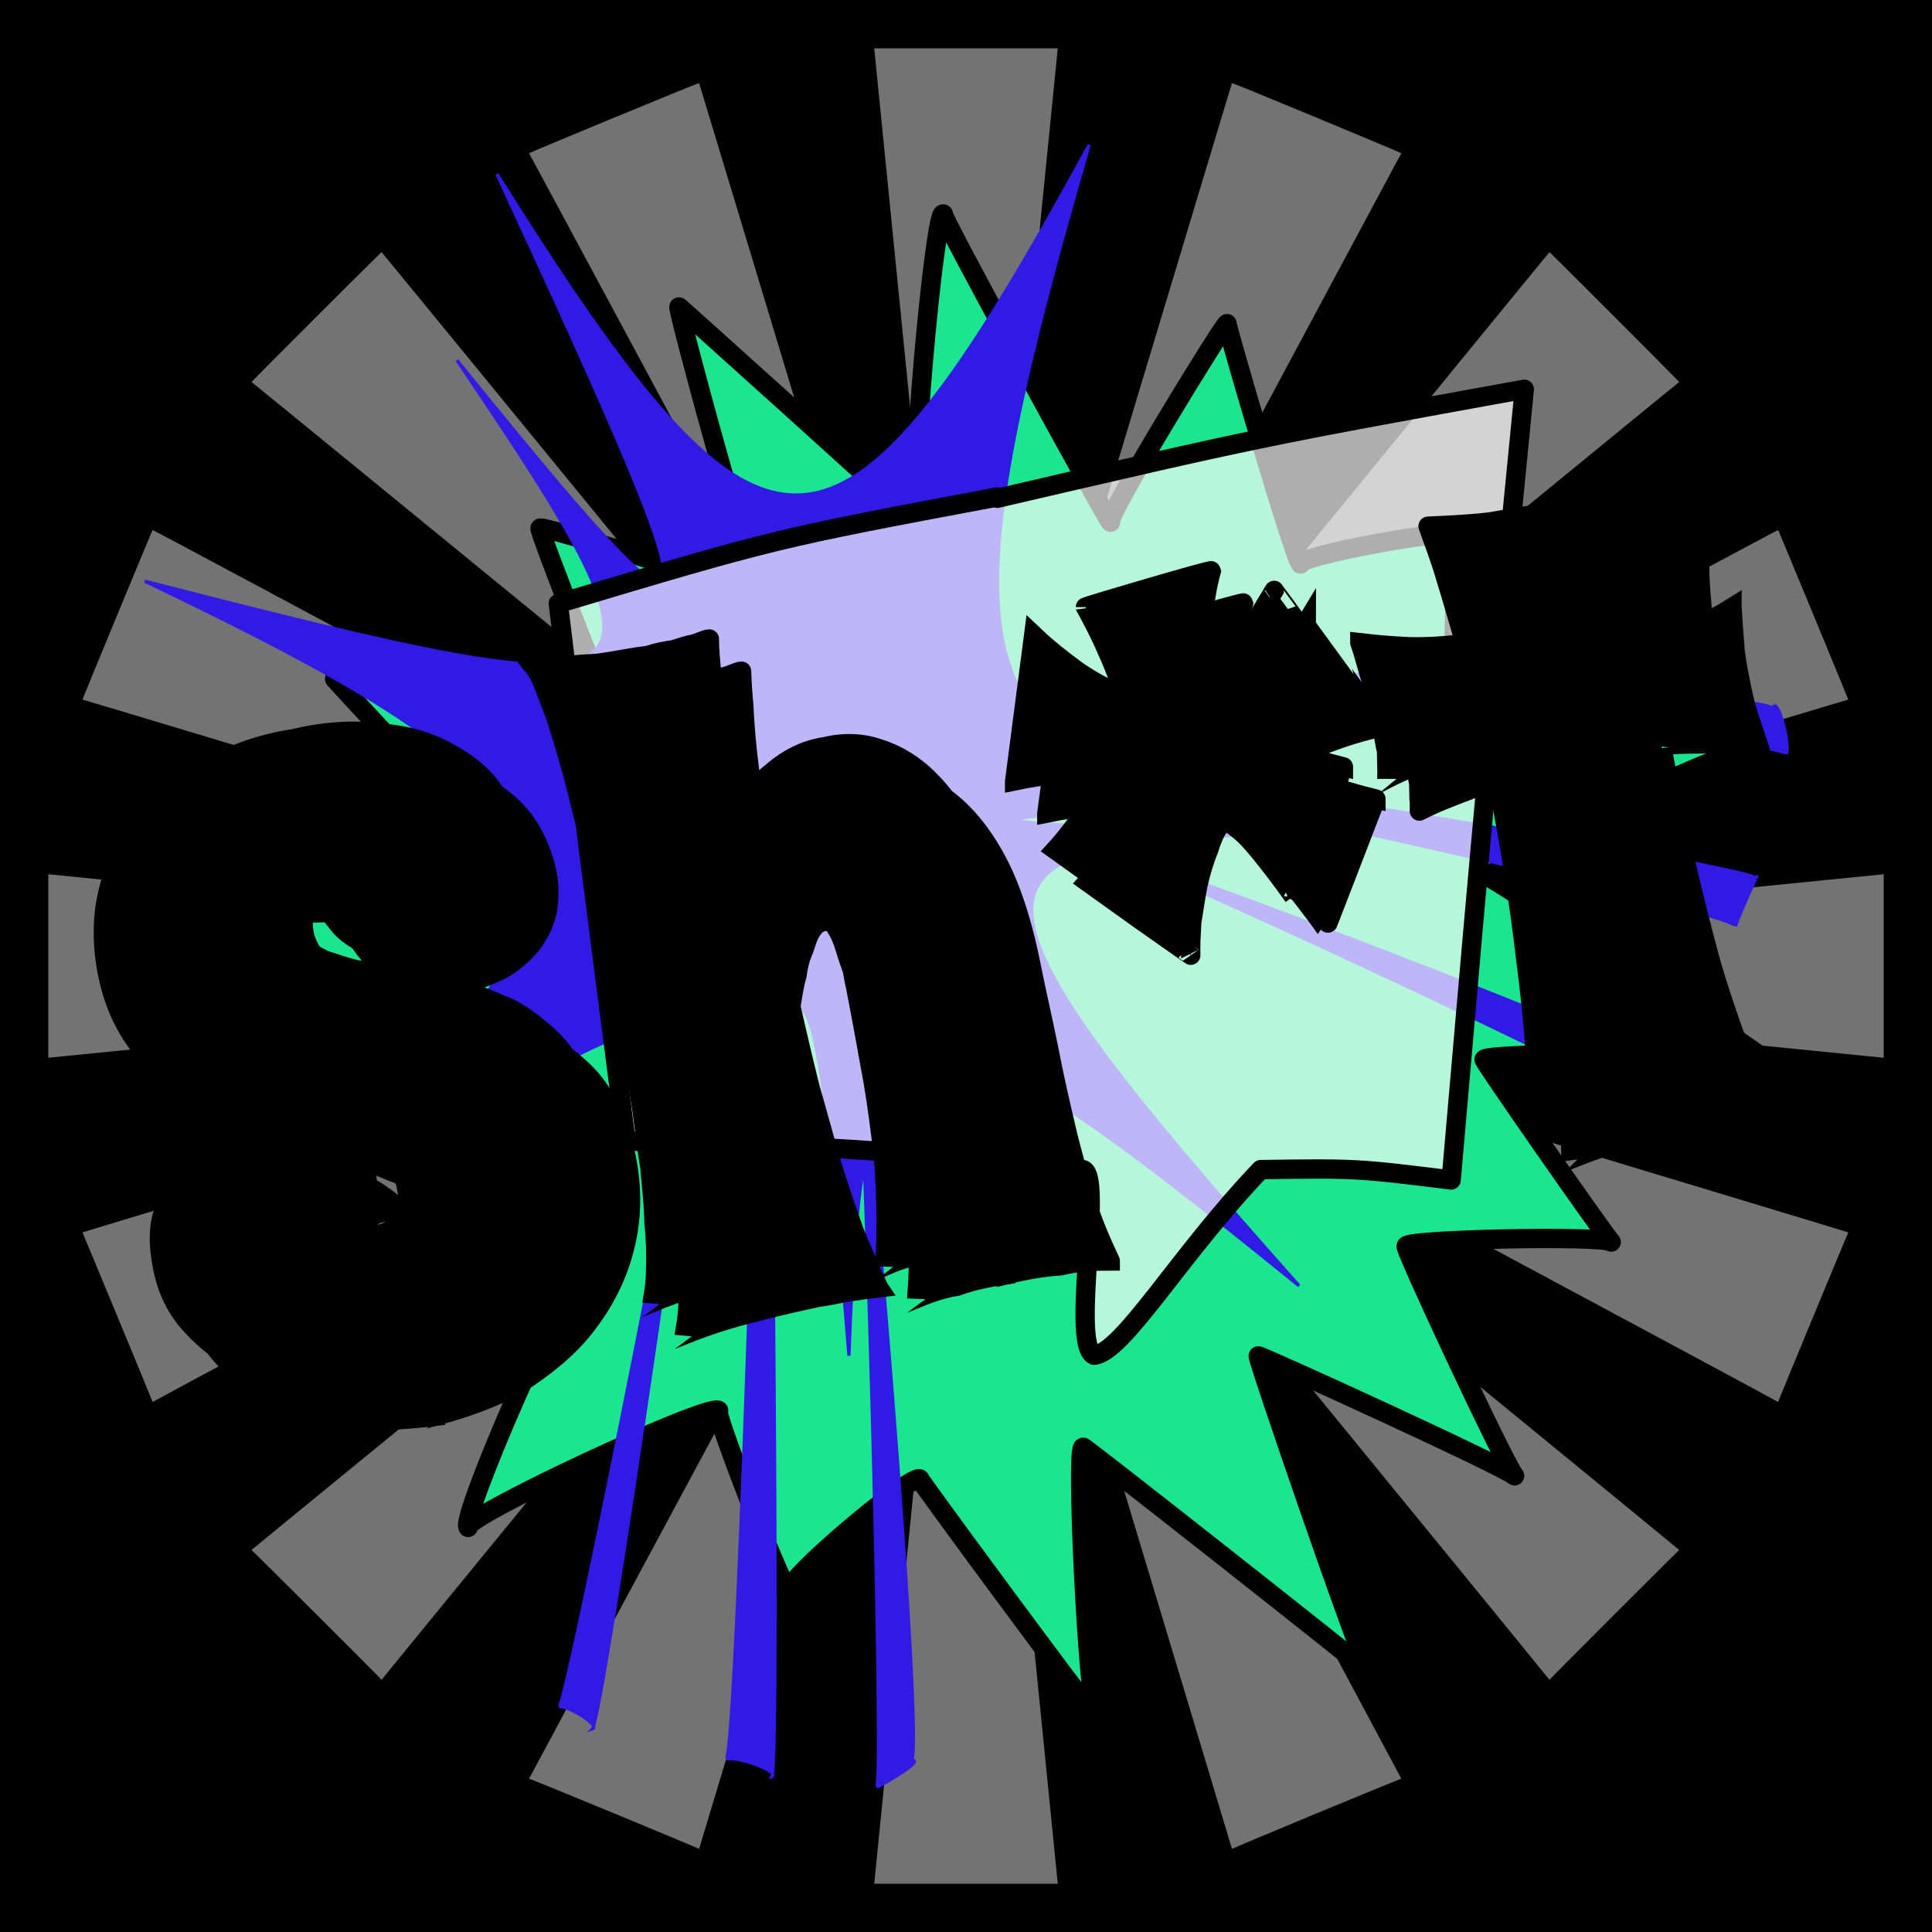
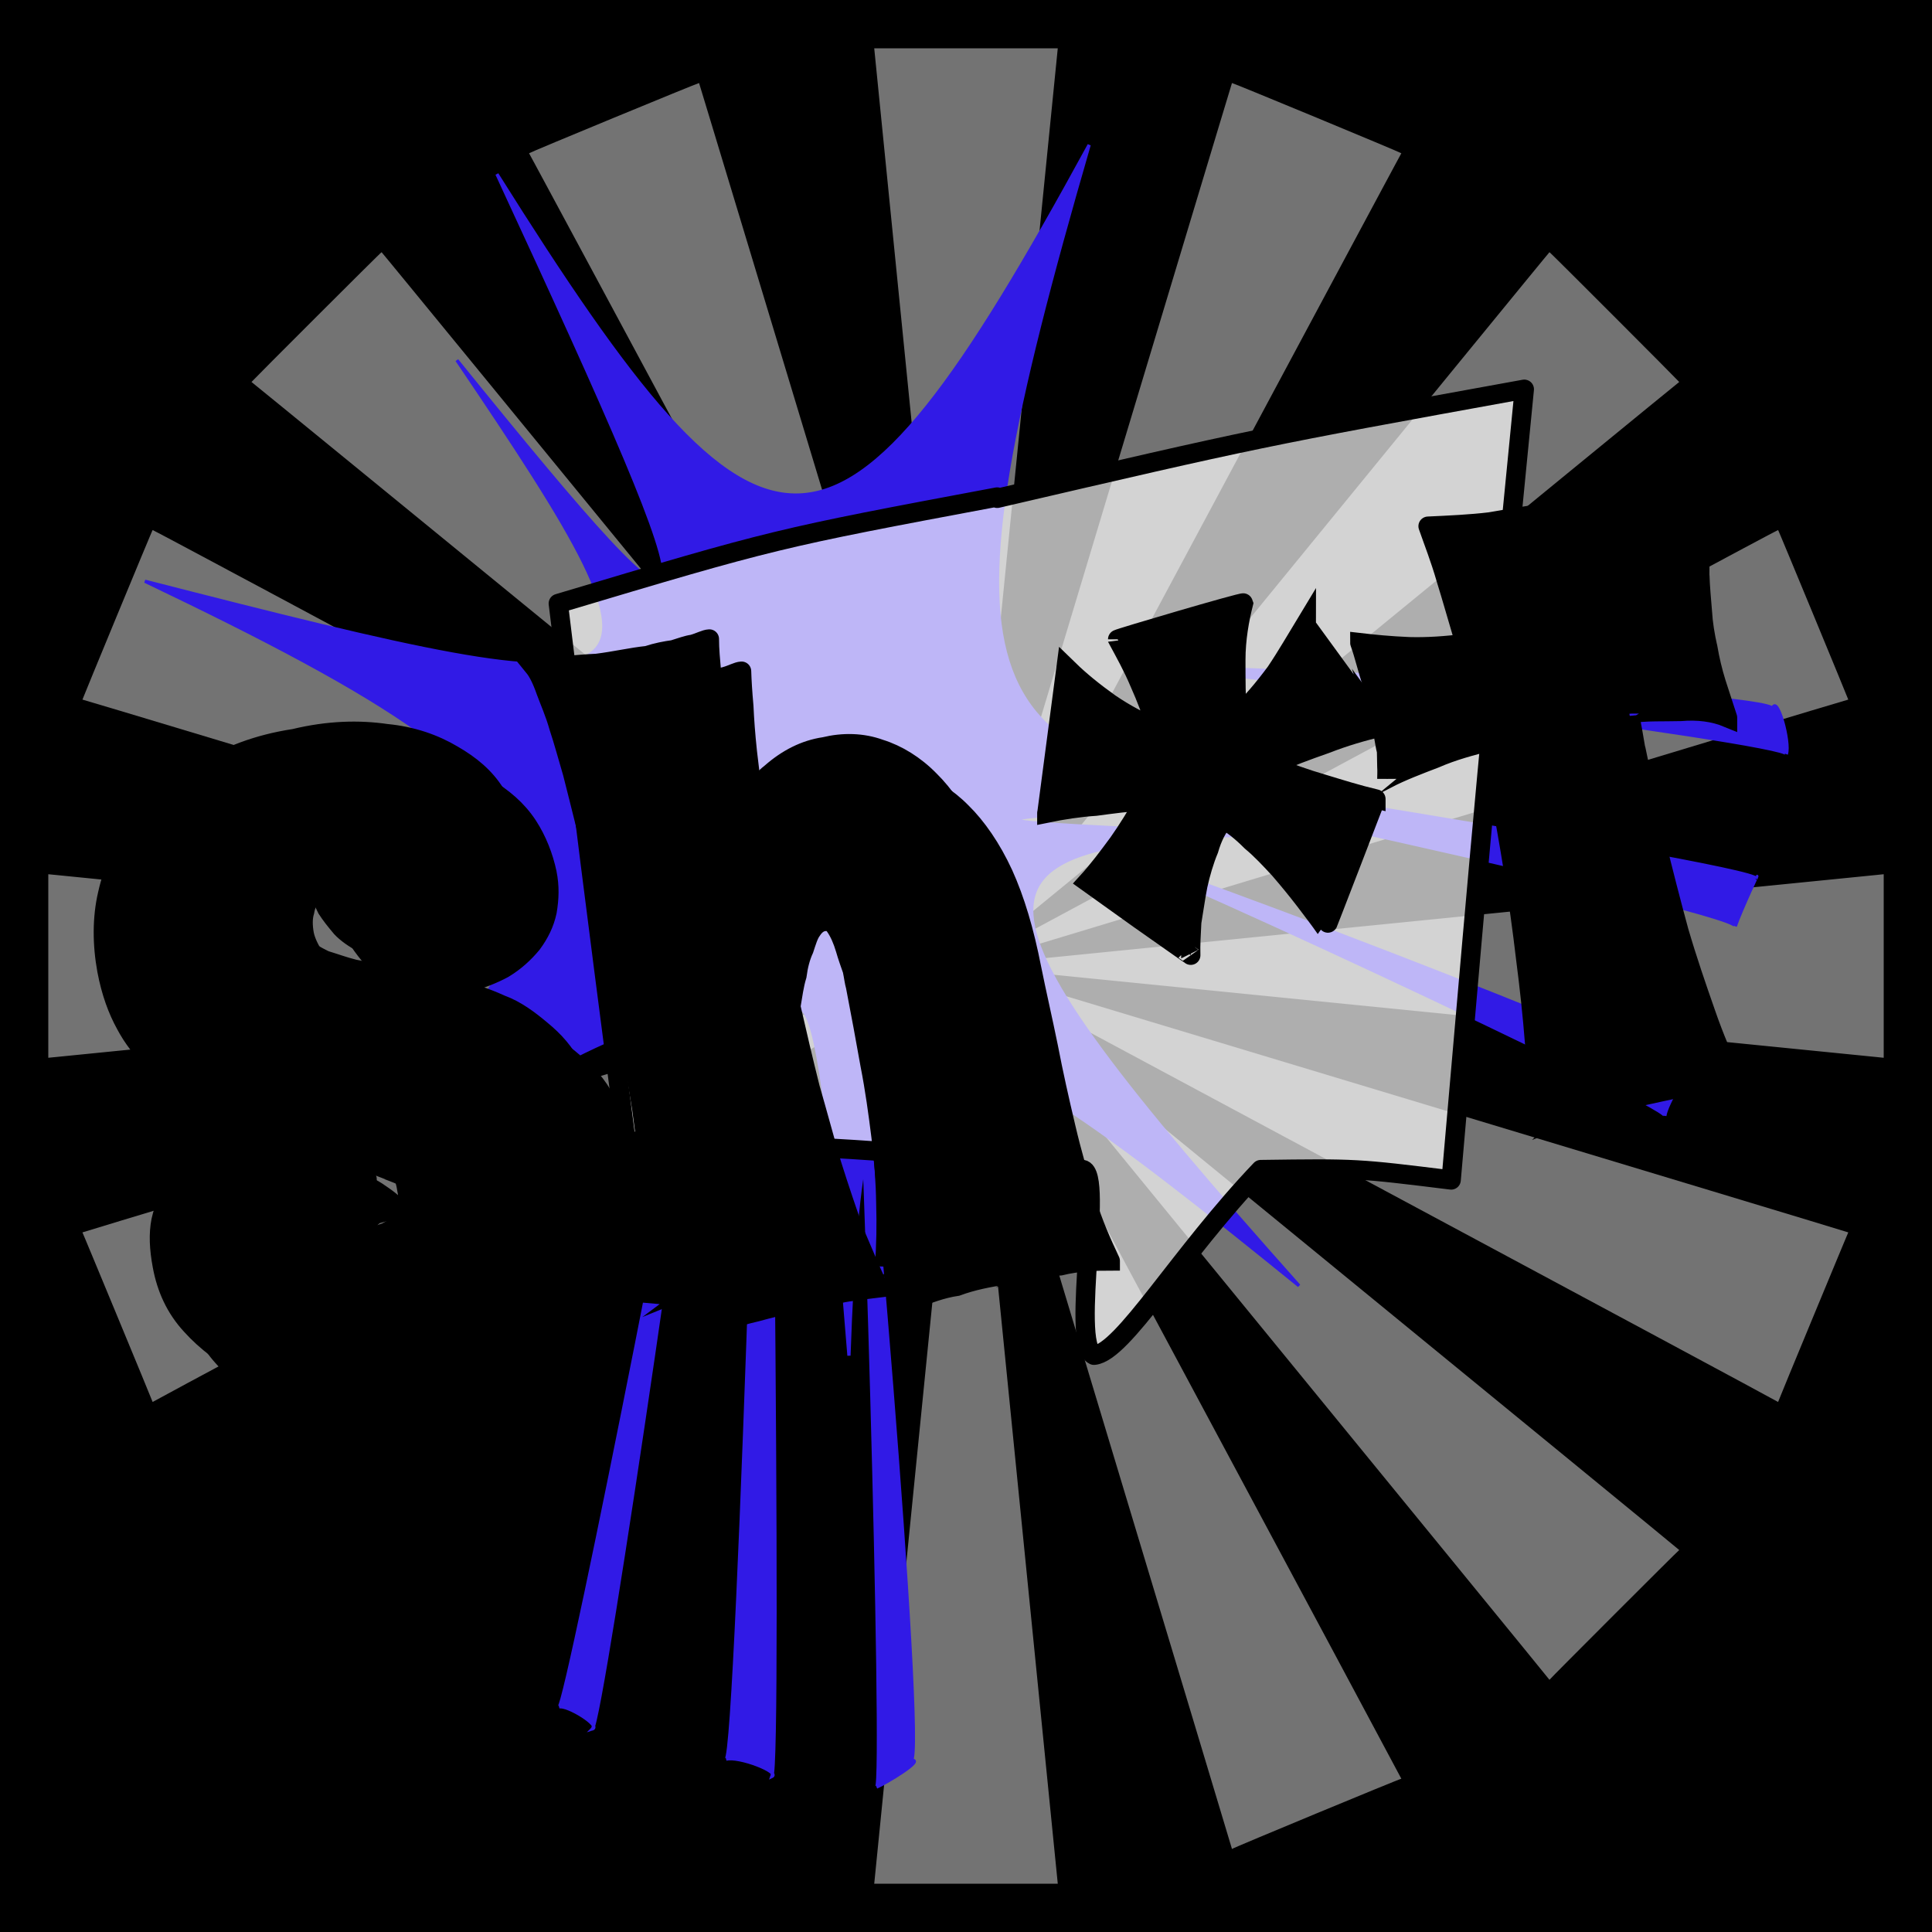
<svg xmlns="http://www.w3.org/2000/svg" id="svgWorkerArea" version="1.1" viewBox="0 0 600 600" width="100%" height="100%" style="background: white;" css="background:#9b9b9b;">
  <rect x="0" y="0" width="600" height="600" fill="#808080" stroke="none" />
  <path id="back01" fill="url(#fill-Linear-back01)" stroke="#000" stroke-width="1" class="cosito" d="M0 0C0 0 600 0 600 0 600 0 600 600 600 600 600 600 0 600 0 600 0 600 0 0 0 0 0 0 0 0 0 0" fill-opacity="1" />
  <defs id="defsdoc">
    <pattern id="patternBool" x="0" y="0" width="10" height="10" patternUnits="userSpaceOnUse" patternTransform="rotate(35)">
      <circle cx="5" cy="5" r="4" style="stroke: none;fill: #ff000070;" />
    </pattern>
    <linearGradient id="fill-Linear-back01" x1="15%" y1="85%" x2="85%" y2="15%">
      <stop offset="0%" style="stop-color:hsl(168.4,80%,50%);stop-opacity:1;" />
      <stop offset="100%" style="stop-color:hsl(168.4,80%,70%);stop-opacity:1;" />
    </linearGradient>
    <linearGradient id="fill-Linear-text-01" x1="15%" y1="85%" x2="85%" y2="15%">
      <stop offset="0%" style="stop-color:hsl(0, 100%, 50%);stop-opacity:1;" />
      <stop offset="100%" style="stop-color:hsl(60, 100%, 50%);stop-opacity:1;" />
    </linearGradient>
  </defs>
  <g id="rays-01" class="cosito">
    <path id="path-14673289" fill="white" fill-opacity="0.45" stroke="#000" stroke-width="0" class="cloneT grouped" d="M300 300C300 300 271.5 585 271.5 585 271.5 585 328.5 585 328.5 585 328.5 585 300 300 300 300" />
-     <path id="path-150214731" fill="white" fill-opacity="0.45" stroke="#000" stroke-width="0" class="cloneT grouped" d="M300 300C300 300 164.3 552.2 164.3 552.399 164.3 552.2 217.1 574 217.1 574.212 217.1 574 300 300 300 300" />
-     <path id="path-398757370" fill="white" fill-opacity="0.45" stroke="#000" stroke-width="0" class="cloneT grouped" d="M300 300C300 300 78.1 481.2 78.1 481.373 78.1 481.2 118.5 521.5 118.5 521.678 118.5 521.5 300 300 300 300" />
    <path id="path-511830540" fill="white" fill-opacity="0.45" stroke="#000" stroke-width="0" class="cloneT grouped" d="M300 300C300 300 25.6 382.6 25.6 382.734 25.6 382.6 47.4 435.2 47.4 435.395 47.4 435.2 300 300 300 300" />
    <path id="path-855851559" fill="white" fill-opacity="0.45" stroke="#000" stroke-width="0" class="cloneT grouped" d="M300 300C300 300 15 271.5 15 271.5 15 271.5 15 328.5 15 328.5 15 328.5 300 300 300 300" />
    <path id="path-727802739" fill="white" fill-opacity="0.45" stroke="#000" stroke-width="0" class="cloneT grouped" d="M300 300C300 300 47.4 164.3 47.4 164.605 47.4 164.3 25.6 217.1 25.6 217.266 25.6 217.1 300 300 300 300" />
    <path id="path-158060704" fill="white" fill-opacity="0.45" stroke="#000" stroke-width="0" class="cloneT grouped" d="M300 300C300 300 118.5 78.1 118.5 78.322 118.5 78.1 78.1 118.5 78.1 118.627 78.1 118.5 300 300 300 300" />
    <path id="path-167671647" fill="white" fill-opacity="0.45" stroke="#000" stroke-width="0" class="cloneT grouped" d="M300 300C300 300 217.1 25.6 217.1 25.788 217.1 25.6 164.3 47.4 164.3 47.601 164.3 47.4 300 300 300 300" />
    <path id="path-875003681" fill="white" fill-opacity="0.45" stroke="#000" stroke-width="0" class="cloneT grouped" d="M300 300C300 300 328.5 15 328.5 15 328.5 15 271.5 15 271.5 15 271.5 15 300 300 300 300" />
    <path id="path-615475933" fill="white" fill-opacity="0.45" stroke="#000" stroke-width="0" class="cloneT grouped" d="M300 300C300 300 435.2 47.4 435.2 47.601 435.2 47.4 382.6 25.6 382.6 25.788 382.6 25.6 300 300 300 300" />
    <path id="path-527871487" fill="white" fill-opacity="0.45" stroke="#000" stroke-width="0" class="cloneT grouped" d="M300 300C300 300 521.5 118.5 521.5 118.627 521.5 118.5 481.2 78.1 481.2 78.322 481.2 78.1 300 300 300 300" />
    <path id="path-346929342" fill="white" fill-opacity="0.45" stroke="#000" stroke-width="0" class="cloneT grouped" d="M300 300C300 300 574 217.1 574 217.266 574 217.1 552.2 164.3 552.2 164.605 552.2 164.3 300 300 300 300" />
    <path id="path-918778920" fill="white" fill-opacity="0.45" stroke="#000" stroke-width="0" class="cloneT grouped" d="M300 300C300 300 585 328.5 585 328.5 585 328.5 585 271.5 585 271.5 585 271.5 300 300 300 300" />
    <path id="path-182004525" fill="white" fill-opacity="0.45" stroke="#000" stroke-width="0" class="cloneT grouped" d="M300 300C300 300 552.2 435.2 552.2 435.395 552.2 435.2 574 382.6 574 382.734 574 382.6 300 300 300 300" />
    <path id="path-833351143" fill="white" fill-opacity="0.45" stroke="#000" stroke-width="0" class="cloneT grouped" d="M300 300C300 300 481.2 521.5 481.2 521.678 481.2 521.5 521.5 481.2 521.5 481.373 521.5 481.2 300 300 300 300" />
    <path id="path-610006380" fill="white" fill-opacity="0.45" stroke="#000" stroke-width="0" class="cloneT grouped" d="M300 300C300 300 382.6 574 382.6 574.212 382.6 574 435.2 552.2 435.2 552.399 435.2 552.2 300 300 300 300" />
  </g>
-   <path id="fig-02" fill="rgb(26,230,143)" stroke="black" stroke-linecap="round" stroke-linejoin="round" stroke-width="6" class="cosito" d="M170.575 282.8C168.975 281.127 101.275 208.227 103.975 210.869 101.275 208.227 193.375 231.527 194.975 233.205 193.375 231.527 166.175 162.427 167.775 164.068 166.175 162.427 233.675 182.927 237.475 186.671 233.675 182.927 209.775 94.227 210.875 95.327 209.775 94.227 281.575 158.827 285.275 162.599 281.575 158.827 290.375 63.827 292.975 66.469 290.375 63.827 343.275 160.527 344.875 162.183 343.275 160.527 380.475 99.927 381.075 100.518 380.475 99.927 401.775 173.027 403.875 175.176 401.775 173.027 451.175 163.527 453.875 166.206 451.175 163.527 451.275 221.527 452.275 222.669 451.275 221.527 538.975 230.027 542.775 233.79 538.975 230.027 459.775 269.927 462.475 272.615 459.775 269.927 545.175 325.927 548.975 329.704 545.175 325.927 458.775 326.927 460.975 329.079 458.775 326.927 498.275 383.527 500.375 385.729 498.275 383.527 434.675 384.927 436.775 387.058 434.675 384.927 467.675 455.627 470.375 458.335 467.675 455.627 389.675 420.027 390.775 421.098 389.675 420.027 423.075 517.227 425.275 519.413 423.075 517.227 333.775 446.827 336.475 449.525 333.775 446.827 337.975 530.927 340.675 533.585 337.975 530.927 283.575 457.127 285.675 459.328 283.575 457.127 242.275 491.727 244.975 494.452 242.275 491.727 220.475 435.327 223.175 438.033 220.475 435.327 142.675 471.627 145.375 474.361 142.675 471.627 175.975 395.727 178.675 398.425 175.975 395.727 123.675 377.927 125.275 379.606 123.675 377.927 158.075 333.227 161.775 337.012 158.075 333.227 48.375 283.627 51.075 286.351 48.375 283.627 170.875 281.427 174.175 284.606 170.875 281.427 168.975 281.127 170.575 282.8" fill-opacity="1" vector-effect="none" />
  <path id="fig-01" fill="rgb(49,26,230)" fill-opacity="1" stroke="rgb(49,26,230)" stroke-opacity="1" stroke-width="1" class="cosito" d="M229.783 375.141C248.648 285.262 252.935 287.305 263.653 421.004 267.94 300.075 281.231 300.075 403.42 399.305 294.093 276.579 295.379 261.766 391.844 259.169 289.377 254.615 289.377 254.615 398.704 249.055 299.667 236.227 289.377 213.242 338.252 45 259.366 189.745 237.929 187.191 154.327 54.067 225.496 207.623 225.496 215.285 141.893 111.858 216.064 221.414 210.49 222.946 45 180.502 194.627 252.061 199.343 274.536 75.44 391.064 223.352 294.457 235.786 294.457 229.783 375.141 231.07 374.65 231.07 374.65 229.783 375.141M282.946 546.691C287.662 546.274 267.94 314.888 265.797 315.539 267.94 314.888 274.8 553.936 272.228 555 274.8 553.936 287.662 546.274 282.946 546.691 284.661 545.253 284.661 545.253 282.946 546.691M239.644 551.756C242.645 550.36 238.358 228.054 237.929 228.861 238.358 228.054 229.355 545.253 225.496 546.341 229.355 545.253 242.645 550.36 239.644 551.756 240.073 550.36 240.073 550.36 239.644 551.756M183.909 536.959C186.91 536.058 220.351 304.672 218.208 305.796 220.351 304.672 176.192 529.418 173.619 530.099 176.192 529.418 186.91 536.058 183.909 536.959 184.767 536.058 184.767 536.058 183.909 536.959 183.909 537.08 183.909 537.08 183.909 536.959M550.475 220.129C551.761 215.285 356.259 205.069 355.83 207.889 356.259 205.069 556.048 230.608 554.762 234.215 556.048 230.608 551.761 215.285 550.475 220.129 551.332 218.349 551.332 218.349 550.475 220.129M545.33 272.863C547.045 268.917 279.087 226.522 278.659 229.214 279.087 226.522 540.614 282.709 538.899 287.673 540.614 282.709 547.045 268.917 545.33 272.863 546.187 271.471 546.187 271.471 545.33 272.863M523.893 335.351C524.751 330.722 339.11 259.723 338.681 263.153 339.11 259.723 517.462 342.981 517.034 346.549 517.462 342.981 524.751 330.722 523.893 335.351 524.751 335.319 524.751 335.319 523.893 335.351 523.893 335.319 523.893 335.319 523.893 335.351" />
  <path id="fig-03" fill="White" fill-opacity="0.68" stroke="black" stroke-linecap="round" stroke-linejoin="round" stroke-width="6" class="cosito" d="M309.688 154.756C391.202 135.804 391.202 135.804 473.385 120.885 461.692 239.836 461.692 239.836 450.668 366.449 421.269 362.82 421.269 362.82 391.536 363.224 366.147 389.836 348.774 420.078 339.755 420.885 332.071 417.256 343.763 360.804 335.411 363.224 264.587 356.369 264.587 356.369 194.431 354.353 183.073 266.853 183.073 266.853 173.385 187.417 240.868 167.256 240.868 167.256 309.688 154.352" />
  <g id="text-01" class="cosito">
    <path id="letter-203618544" fill="rgb(0,0,0)" fill-opacity="1" stroke="rgb(0,0,0)" stroke-width="6" d="M169.9,271.206C169.8,271,169.8,271,169.9,271.206C170.7,275.3,170.6,279,169.9,283.081C169.1,286.8,167.5,290,165.2,293.109C162.8,296,160,298.6,156.4,300.779C153.2,302.5,149.1,304.2,144.7,305.187C144.7,305,144.7,305,144.7,305.187C140.1,305.9,135.7,306,132.3,305.794C128.6,305.1,125.1,304.2,122.9,303.012C120,301.5,117.7,299.9,116,298.09C114.1,295.8,112.8,294.2,111.5,292.197C110.3,289.9,109.8,288.4,109.1,286.658C108.3,284.7,108,283.2,107.9,282.677C107.8,282.3,107.8,282.3,107.9,282.677C109.5,284.2,110.6,285,112,285.229C113.5,285.2,114.8,285.5,115.8,285.207C115.8,285.3,115.8,285.3,115.8,285.207C118,284.8,119.6,283.7,120.3,282.348C121,280.7,121,279.3,120.8,278.036C120.8,278.2,120.8,278.2,120.8,278.036C120.5,276.9,120.3,275.7,119.7,275.238C119.2,274.1,118.3,273.3,117.1,272.802C116,272.2,114.5,271.2,112.8,271.363C111.1,270.9,108.9,271,106.7,271.644C106.6,271.5,106.6,271.5,106.7,271.644C104.8,271.9,103.1,272.5,101.5,273.65C99.9,274.6,98.4,275.9,97.2,277.517C96,279,95,280.7,94.6,283.078C94,285,94,287.5,94.5,290.195C94.5,290,94.5,290,94.5,290.195C95,292.6,96.3,295.1,97.8,297.368C99.3,299.7,101,301.7,103.3,303.558C105.5,305.4,108.1,306.9,110.9,308.196C113.9,309.1,116.6,310.1,120.1,310.984C120,310.8,120,310.8,120.1,310.984C125.2,312,130.1,312.9,135.4,313.853C140.7,314.5,146.1,315.9,150.8,317.084C155.9,318.1,160.9,319.9,165.6,321.983C170.1,323.6,174.4,326.7,178.1,329.915C182.1,333.2,185.4,336.7,188.2,342.031C191.1,346.5,193.1,352.5,194.5,359.584C194.4,359.1,194.4,359.1,194.5,359.584C196.4,369.2,196.3,378.6,193.9,387.735C191.7,396.5,187.5,404.6,181.9,411.762C176.4,418.9,169.4,424.4,161.2,429.755C153.2,434.3,144.4,437.3,134.9,439.89C134.8,439.2,134.8,439.2,134.9,439.89C125.9,441,117.5,441.4,109.2,440.975C101,439.6,93.3,437.6,86.5,434.535C80,431.2,74,426.8,69.4,421.595C64.6,416.4,61.8,410.1,60.4,403.086C60.4,403,60.4,403,60.4,403.086C59.4,397.8,59.2,393.3,60.1,389.124C61.1,384.8,62.7,380.9,65.1,378.075C67.7,374.5,71.1,372.3,74.5,370.255C78.2,368.2,82.4,366.3,87.2,365.783C87.1,365.4,87.1,365.4,87.2,365.783C90.4,364.7,94.1,364.9,97.7,364.879C101.3,365,104.5,365.5,107.9,366.329C111.1,367.1,114.2,368.2,117.1,370.093C119.7,371.9,122.2,373.4,124.1,376.172C124.1,375.9,124.1,375.9,124.1,376.172C122.5,375.9,120.5,376,119.3,376.336C119.3,376.2,119.3,376.2,119.3,376.336C116.9,376.7,115.5,377.6,114.3,379.422C113.3,380.6,113,383.2,113.5,385.88C113.4,385.6,113.4,385.6,113.5,385.88C113.7,387,114.5,388.2,115.3,389.667C116.3,390.6,117.3,391.7,118.4,392.393C119.6,392.8,121.1,393.5,122.8,393.761C124.1,394.1,125.8,394.1,127.1,393.695C127.1,393.8,127.1,393.8,127.1,393.695C128.9,393.5,130.4,392.5,131.8,391.637C132.9,390.7,134.1,389.4,134.8,388.1C135.7,386.7,136.4,385.2,136.6,383.664C136.8,382.2,136.7,380.5,136.4,379.107C136.3,378.8,136.3,378.8,136.4,379.107C135.8,375.8,134.5,373.2,132.2,370.648C129.8,367.6,126.6,365.7,122.5,364.15C122.5,363.7,122.5,363.7,122.5,364.15C115.3,361.2,108.2,358.8,102,357.333C95.6,355.7,89.6,353.9,84.5,352.08C79,350.4,74.1,348.6,69.3,346.748C64.8,344.5,61,342.4,57.7,339.359C54.3,336.4,51.2,332.4,49,328.147C46.6,323.6,44.6,318.2,43.3,311.369C43.3,311.3,43.3,311.3,43.3,311.369C41.7,303.2,41.8,295,43.4,287.73C45.3,279.6,48.5,272.6,53.4,266.523C58.3,260,64.8,254.3,72.8,249.772C80.5,244.8,90,241.1,101.4,239.371C101.3,238.9,101.3,238.9,101.4,239.371C112.1,236.8,121.7,236.6,130,237.832C138.2,238.7,145,241.2,150.7,244.428C156.2,247.7,160.6,251.4,163.9,256.432C166.8,260.9,168.8,266,169.9,271.206C169.8,271,169.8,271,169.9,271.206" vector-effect="none" stroke-opacity="1" />
    <path id="letter-544884042" fill="rgb(0,0,0)" fill-opacity="1" stroke="rgb(0,0,0)" stroke-width="6" d="M344.8,391.6C344.8,391.3,344.8,391.3,344.8,391.6C340,391.6,334.7,391.8,329.3,393.114C323.5,393.5,318.1,394.5,312.3,395.94C312.3,395.7,312.3,395.7,312.3,395.94C307.1,396.7,302,397.7,297.2,399.47C292.3,400.2,288,401.9,284.7,403.238C284.7,402.9,284.7,402.9,284.7,403.238C285.2,396.9,285.4,390.3,285.1,383.626C285,377,284.5,370.1,283.6,362.871C282.7,355.7,281.7,348.4,280.2,340.649C278.9,332.7,277.4,324.8,275.7,316.366C275.6,316,275.6,316,275.7,316.366C275.4,315,275.1,313.3,274.7,311.298C274,309.4,273.3,307.1,272.5,304.654C271.7,302,270.7,299.6,269.4,297.591C268.3,294.8,267.2,293.2,265.8,291.29C264.4,289.5,262.8,287.9,260.9,287.129C259.4,285.9,257.4,286,255.6,286.214C255.7,286.3,255.7,286.3,255.6,286.214C254.5,286.5,253.3,287.1,252.1,288.956C251.1,290.3,250.5,292.4,249.7,294.807C248.6,297.2,247.9,299.9,247.5,302.972C246.6,305.9,246.2,309.1,245.6,312.605C245.6,312.6,245.6,312.6,245.6,312.605C247.6,321.3,249.4,329.1,251.6,337.851C253.9,345.8,256,353.7,258.3,361.584C260.6,368.9,263.1,376.3,265.4,382.756C268,388.9,270.6,395,272.9,399.947C272.8,399.8,272.8,399.8,272.9,399.947C271.6,400.1,269.8,400.4,267.9,400.557C267.9,400.6,267.9,400.6,267.9,400.557C266.1,401,264.1,401,261.9,401.465C259.5,402,257,402.5,253.8,402.949C253.8,403.1,253.8,403.1,253.8,402.949C248.4,404.2,242.2,405.4,235.1,407.38C228.2,409,220.6,411.3,212.5,414.533C212.5,414.1,212.5,414.1,212.5,414.533C213,411.7,213.6,408.6,213.7,404.138C213.8,399.4,213.7,394.8,213.2,389.549C213,383.8,212.4,378.3,211.8,372.355C210.9,366.3,210.1,360.1,209.3,354.296C208.3,348.2,207.4,342.4,206.5,336.812C205.4,331.2,204.4,326,203.8,321.603C202.9,316.9,202.1,313,201.6,310.176C200.9,306.8,200.5,305.1,200.4,304.126C200.4,304.1,200.4,304.1,200.4,304.126C197.5,289.9,194.5,277,191.6,265.178C191.6,265.1,191.6,265.1,191.6,265.178C190.3,260,189.1,255.1,187.8,250.054C186.3,245,185,240.2,183.7,235.932C182.3,231.3,180.6,227.6,179.5,224.563C178.3,221.1,177,218.6,176,217.377C176.1,217.5,176.1,217.5,176,217.377C182.8,217.1,189.1,216.4,195.3,216.023C201.1,215.3,206.2,214.2,211,213.598C210.9,213.3,210.9,213.3,211,213.598C214,212.7,216.8,212.1,219.2,211.785C221.4,211.2,223.5,210.4,225.2,210.095C225.3,210.1,225.3,210.1,225.2,210.095C227.4,209.5,229,208.5,230.3,208.444C230.3,208,230.3,208,230.3,208.444C230.4,211.6,230.6,214.8,231,219.335C231.2,223.6,231.5,227.9,232.1,233.53C232.7,238.5,233.3,244,234.2,250.31C235.2,256.2,236.1,262.3,237.2,268.88C237.2,268.6,237.2,268.6,237.2,268.88C240.6,260,244.6,253.8,249.5,249.979C254.5,245.7,260,242.8,266,241.917C266,241.6,266,241.6,266,241.917C271.9,240.5,277.9,240.6,283.4,242.614C288.8,244.4,294.1,247.6,298.7,252.296C303.3,256.8,307.9,263.4,311.6,271.436C315.2,279.4,318.1,289,320.4,300.811C320.4,300.7,320.4,300.7,320.4,300.811C321.9,308.3,323.9,316.9,325.6,325.288C327.2,333.6,329,341.6,331,350.062C332.9,358.2,335.1,365.7,337.3,372.878C339.4,379.8,342.2,386.1,344.8,391.6C344.8,391.3,344.8,391.3,344.8,391.6" vector-effect="none" stroke-opacity="1" />
    <path id="letter-864074395" fill="rgb(0,0,0)" fill-opacity="1" stroke="rgb(0,0,0)" stroke-width="6" d="M405.7,193.351C405.7,193.4,429.1,225.4,429.2,225.705C423.1,227.1,417.4,228.8,411.7,231.027C405.9,233.1,400.2,235,394.9,237.9C394.8,237.5,394.8,237.5,394.9,237.9C400.2,240,405.4,241.9,410.8,243.458C416.2,245.1,421.6,246.8,427.3,248.136C427.3,248,427.3,248,427.3,248.136C427.3,248,411.8,288.5,411.7,288.357C409.8,285.6,407.7,282.9,405.2,279.601C402.5,276.1,400.2,273.3,397.4,270.051C394.5,266.9,391.6,263.8,388.6,261.309C385.5,258.2,382.7,256,380.1,254.597C380.1,254.7,380.1,254.7,380.1,254.597C378.1,256.9,376.5,260,375.4,263.856C374,267.2,372.8,271.3,372,274.982C371.3,278.5,370.8,282.3,370.1,286.412C369.9,290.4,369.7,293.3,369.8,296.657C369.9,296.8,369.9,296.8,369.8,296.657C369.9,296.8,337.7,274.1,337.6,274.022C341.1,270.2,344.2,266,347.3,261.807C350.2,257.7,352.9,253.3,355.5,248.707C355.6,248.9,355.6,248.9,355.5,248.707C350.4,249,345.2,249.7,340.3,250.363C335.2,250.7,330,251.5,325.1,252.509C325.1,252.5,325.1,252.5,325.1,252.509C325.1,252.5,331.9,208,331.9,207.988C335.4,211.4,339.7,214.9,344.7,218.46C349.6,221.8,354.3,224.2,359.3,226.443C359.3,226.3,359.3,226.3,359.3,226.443C357.8,221.5,356,216.8,353.9,212.089C351.8,207.1,349.5,203,347.1,198.543C347.1,198.3,347.1,198.3,347.1,198.543C347.1,198.3,386.1,186.8,386.2,187.258C384.9,192.4,383.8,198.5,383.8,204.88C383.8,211,383.8,216.6,384.2,222.553C384.1,222.1,384.1,222.1,384.2,222.553C388.7,218.3,392.6,213.6,396.2,208.746C399.6,203.7,402.7,198.3,405.7,193.351C405.7,193.4,405.7,193.4,405.7,193.351C405.7,193.4,405.7,193.4,405.7,193.351" vector-effect="none" stroke-opacity="1" />
-     <path id="letter-256720554" fill="rgb(0,0,0)" fill-opacity="1" stroke="rgb(0,0,0)" stroke-width="6" d="M537.9,188.692C537.9,188.8,537.9,188.8,537.9,188.692C538.1,192.4,538.4,196.4,538.7,200.081C538.9,203.7,539.6,207.3,540.4,211.296C540.3,211,540.3,211,540.4,211.296C541.1,214.9,541.9,218.7,543,222.109C544.1,225.4,545.3,228.9,546.6,232.876C546.6,232.7,546.6,232.7,546.6,232.876C542.2,231.2,537.3,230.5,532,230.944C526.7,231.1,521.3,230.9,516,231.611C516,231.5,516,231.5,516,231.611C516,231.5,518.1,242.4,518.1,242.47C520,251.8,521.9,261.6,524.3,271.199C526.5,280.7,528.9,290,531.4,299.192C534,308.1,536.9,316.5,539.8,324.508C542.4,332.4,545.2,339,548.5,345.324C548.5,345.2,548.5,345.2,548.5,345.324C546.9,345.5,545.3,345.8,543.2,345.993C543.2,346,543.2,346,543.2,345.993C541.6,346.4,539.6,346.5,537.5,346.861C535.1,347.3,532.6,347.8,529.4,348.326C529.5,348.5,529.5,348.5,529.4,348.326C524.1,349.5,517.9,350.8,510.7,352.757C503.4,354.4,495.9,356.7,487.9,359.968C487.8,359.6,487.8,359.6,487.9,359.968C487.6,342.8,486.1,325.2,483.9,307.553C481.8,289.6,478.9,271.9,475.6,255.224C475.5,254.8,475.5,254.8,475.6,255.224C475.5,254.8,472.6,240,472.6,240.203C467,241.7,461.4,243.2,455.8,245.544C450.6,247.5,445.4,249.5,440.8,251.886C440.8,251.9,440.8,251.9,440.8,251.886C440.8,250.9,440.9,249.6,440.7,248.078C440.7,246.4,440.6,244.6,440.6,243.269C440.3,241.8,440,240.1,439.7,238.59C439.5,236.8,439.3,235.4,439.1,234.776C439.1,234.7,439.1,234.7,439.1,234.776C438.2,230.2,437.2,226.2,436.1,222.101C434.8,218,433.7,213.5,432.4,209.589C432.4,209.7,432.4,209.7,432.4,209.589C436.8,210.1,441.7,210.7,447.6,210.842C453.3,211,459.1,210.6,465,209.825C465,210,465,210,465,209.825C462.8,202.2,461,196,459.1,189.874C457.3,183.4,455.2,178.3,453.5,173.412C453.4,173.2,453.4,173.2,453.5,173.412C460.4,173.2,466.9,172.8,472.8,172.085C478.8,171.2,483.9,170.2,488.7,169.575C488.6,169.3,488.6,169.3,488.7,169.575C491.6,168.7,494.2,168.2,496.9,167.761C499.1,166.9,501.2,166.5,502.8,166.136C502.8,166.2,502.8,166.2,502.8,166.136C504.7,165.6,506.5,164.9,508.1,164.421C508,164.1,508,164.1,508.1,164.421C507.8,168.7,508.1,173.9,508.6,180.005C509,186.1,509.8,192.9,510.8,200.495C510.9,200.6,510.9,200.6,510.8,200.495C516.1,198.5,521.5,196.9,526.2,194.942C530.9,192.8,534.7,190.7,537.9,188.692C537.9,188.8,537.9,188.8,537.9,188.692" vector-effect="none" stroke-opacity="1" />
  </g>
  <g id="text-02" class="cosito cloneTXT">
    <path id="letter-203618544" fill="url(#fill-Linear-text-01)" fill-opacity="1" stroke="#000000" stroke-width="6" class="cloneTXT" d="M159.8 261.206C159.8 261 159.8 261 159.8 261.206 160.6 265.2 160.6 269 159.8 273.081 159.1 276.7 157.5 280 155.1 283.109 152.8 286 150 288.6 146.3 290.779 143.1 292.5 139.1 294.2 134.6 295.187 134.6 295 134.6 295 134.6 295.187 130.1 295.8 125.6 296 122.3 295.794 118.6 295.1 115 294.2 112.9 293.012 110 291.5 107.6 289.8 106 288.09 104 285.7 102.8 284.2 101.5 282.197 100.3 279.8 99.8 278.3 99 276.658 98.3 274.7 98 273.2 97.9 272.677 97.8 272.2 97.8 272.2 97.9 272.677 99.5 274.2 100.5 275 102 275.228 103.5 275.2 104.8 275.5 105.8 275.207 105.8 275.2 105.8 275.2 105.8 275.207 108 274.7 109.5 273.7 110.3 272.348 111 270.7 111 269.2 110.8 268.036 110.8 268.2 110.8 268.2 110.8 268.036 110.5 266.8 110.3 265.7 109.6 265.238 109.1 264.1 108.3 263.2 107 262.802 106 262.2 104.5 261.2 102.8 261.363 101 260.8 98.9 261 96.6 261.644 96.5 261.5 96.5 261.5 96.6 261.644 94.8 261.8 93 262.5 91.5 263.65 89.9 264.6 88.4 265.8 87.1 267.517 86 269 85 270.7 84.5 273.078 84 275 84 277.5 84.5 280.195 84.5 280 84.5 280 84.5 280.195 85 282.6 86.3 285.1 87.8 287.368 89.3 289.7 91 291.7 93.3 293.558 95.5 295.3 98 296.8 100.9 298.196 103.9 299.1 106.5 300.1 110 300.984 110 300.7 110 300.7 110 300.984 115.1 302 120.1 302.8 125.3 303.853 130.6 304.5 136.1 305.8 140.8 307.084 145.8 308.1 150.8 309.8 155.6 311.983 160.1 313.6 164.3 316.7 168.1 319.915 172.1 323.2 175.3 326.7 178.1 332.031 181.1 336.5 183.1 342.5 184.5 349.584 184.3 349.1 184.3 349.1 184.5 349.584 186.3 359.2 186.3 368.6 183.8 377.735 181.6 386.5 177.5 394.6 171.8 401.762 166.3 408.8 159.3 414.3 151.1 419.755 143.1 424.2 134.3 427.2 124.8 429.89 124.8 429.2 124.8 429.2 124.8 429.89 115.9 431 107.5 431.3 99.1 430.975 91 429.6 83.3 427.6 76.5 424.534 70 421.2 64 416.7 59.4 411.595 54.5 406.3 51.7 400.1 50.4 393.087 50.4 393 50.4 393 50.4 393.087 49.4 387.7 49.2 383.2 50 379.124 51 374.7 52.7 370.8 55 368.075 57.6 364.5 61 362.2 64.5 360.255 68.1 358.2 72.4 356.2 77.1 355.783 77 355.3 77 355.3 77.1 355.783 80.4 354.7 84 354.8 87.6 354.879 91.3 355 94.5 355.5 97.9 356.329 101 357.1 104.1 358.2 107 360.093 109.6 361.8 112.1 363.3 114 366.172 114 365.8 114 365.8 114 366.172 112.5 365.8 110.5 366 109.3 366.336 109.3 366.2 109.3 366.2 109.3 366.336 106.9 366.7 105.5 367.6 104.3 369.422 103.3 370.6 103 373.2 103.5 375.88 103.4 375.6 103.4 375.6 103.5 375.88 103.6 377 104.5 378.2 105.3 379.667 106.3 380.6 107.3 381.7 108.4 382.393 109.5 382.7 111 383.5 112.8 383.761 114 384.1 115.8 384.1 117 383.695 117 383.7 117 383.7 117 383.695 118.8 383.5 120.3 382.5 121.8 381.637 122.8 380.7 124.1 379.3 124.8 378.1 125.6 376.7 126.3 375.2 126.6 373.664 126.8 372.2 126.6 370.5 126.3 369.107 126.3 368.7 126.3 368.7 126.3 369.107 125.8 365.7 124.5 363.2 122.1 360.648 119.8 357.6 116.5 355.7 112.5 354.15 112.5 353.7 112.5 353.7 112.5 354.15 105.3 351.2 98.1 348.7 92 347.333 85.5 345.7 79.5 343.8 74.5 342.08 69 340.3 64 338.6 59.3 336.748 54.8 334.5 51 332.3 47.7 329.359 44.2 326.3 41.2 322.3 39 318.147 36.5 313.6 34.5 308.2 33.2 301.37 33.2 301.2 33.2 301.2 33.2 301.37 31.7 293.2 31.7 285 33.4 277.73 35.2 269.6 38.5 262.6 43.4 256.523 48.2 250 54.8 244.3 62.8 239.772 70.5 234.8 80 231.1 91.4 229.371 91.3 228.8 91.3 228.8 91.4 229.371 102 226.8 111.6 226.6 120 227.832 128.1 228.6 135 231.1 140.6 234.428 146.1 237.6 150.6 241.3 153.8 246.432 156.8 250.8 158.8 256 159.8 261.206 159.8 261 159.8 261 159.8 261.206" />
    <path id="letter-544884042" fill="url(#fill-Linear-text-01)" fill-opacity="1" stroke="#000000" stroke-width="6" class="cloneTXT" d="M334.7 381.6C334.7 381.2 334.7 381.2 334.7 381.6 330 381.6 324.7 381.7 319.2 383.114 313.5 383.5 308.1 384.5 302.2 385.94 302.2 385.7 302.2 385.7 302.2 385.94 297.1 386.7 292 387.7 287.2 389.47 282.2 390.2 278 391.8 274.7 393.238 274.7 392.8 274.7 392.8 274.7 393.238 275.2 386.8 275.3 380.2 275.1 373.626 275 367 274.5 360.1 273.6 352.871 272.7 345.7 271.7 338.3 270.2 330.649 268.8 322.7 267.3 314.7 265.7 306.366 265.6 306 265.6 306 265.7 306.366 265.3 305 265.1 303.2 264.7 301.298 264 299.3 263.2 297.1 262.5 294.654 261.7 292 260.7 289.6 259.3 287.591 258.2 284.7 257.2 283.2 255.7 281.29 254.3 279.5 252.7 277.8 250.8 277.129 249.3 275.8 247.3 276 245.6 276.214 245.6 276.2 245.6 276.2 245.6 276.214 244.5 276.5 243.3 277.1 242.1 278.956 241.1 280.2 240.5 282.3 239.6 284.807 238.6 287.2 237.8 289.8 237.5 292.972 236.6 295.8 236.1 299.1 235.6 302.605 235.6 302.6 235.6 302.6 235.6 302.605 237.6 311.2 239.3 319.1 241.6 327.851 243.8 335.7 246 343.7 248.2 351.584 250.6 358.8 253.1 366.2 255.3 372.756 258 378.8 260.6 385 262.8 389.947 262.7 389.7 262.7 389.7 262.8 389.947 261.6 390.1 259.7 390.3 257.8 390.557 257.8 390.6 257.8 390.6 257.8 390.557 256.1 391 254.1 391 251.8 391.465 249.5 392 247 392.5 243.8 392.949 243.8 393.1 243.8 393.1 243.8 392.949 238.3 394.2 232.1 395.3 225.1 397.38 218.1 399 210.6 401.2 202.5 404.533 202.5 404.1 202.5 404.1 202.5 404.533 203 401.7 203.6 398.6 203.6 394.138 203.8 389.3 203.6 384.7 203.1 379.549 203 373.7 202.3 368.2 201.8 362.355 200.8 356.2 200.1 350.1 199.3 344.296 198.3 338.2 197.3 332.3 196.5 326.812 195.3 321.2 194.3 316 193.8 311.603 192.8 306.8 192.1 303 191.6 300.176 190.8 296.7 190.5 295.1 190.3 294.126 190.3 294.1 190.3 294.1 190.3 294.126 187.5 279.8 184.5 267 181.6 255.178 181.6 255.1 181.6 255.1 181.6 255.178 180.3 250 179.1 245.1 177.8 240.054 176.3 235 175 230.1 173.6 225.932 172.3 221.3 170.6 217.6 169.5 214.564 168.3 211.1 167 208.6 166 207.377 166.1 207.5 166.1 207.5 166 207.377 172.8 207.1 179.1 206.3 185.3 206.023 191.1 205.3 196.1 204.1 201 203.598 200.8 203.3 200.8 203.3 201 203.598 204 202.6 206.8 202.1 209.1 201.785 211.3 201.1 213.5 200.3 215.1 200.095 215.3 200.1 215.3 200.1 215.1 200.095 217.3 199.5 219 198.5 220.3 198.444 220.3 198 220.3 198 220.3 198.444 220.3 201.6 220.6 204.8 221 209.335 221.1 213.6 221.5 217.8 222.1 223.53 222.6 228.5 223.3 234 224.1 240.31 225.1 246.2 226.1 252.2 227.1 258.88 227.1 258.6 227.1 258.6 227.1 258.88 230.6 250 234.6 243.8 239.5 239.979 244.5 235.6 250 232.8 256 231.917 256 231.6 256 231.6 256 231.917 261.8 230.5 267.8 230.6 273.3 232.613 278.7 234.3 284.1 237.6 288.7 242.296 293.2 246.7 297.8 253.3 301.6 261.436 305.2 269.3 308.1 279 310.3 290.811 310.3 290.7 310.3 290.7 310.3 290.811 311.8 298.2 313.8 306.8 315.6 315.288 317.2 323.6 319 331.6 321 340.062 322.8 348.2 325.1 355.7 327.2 362.877 329.3 369.7 332.2 376.1 334.7 381.6 334.7 381.2 334.7 381.2 334.7 381.6" />
-     <path id="letter-864074395" fill="url(#fill-Linear-text-01)" fill-opacity="1" stroke="#000000" stroke-width="6" class="cloneTXT" d="M395.7 183.351C395.7 183.3 419.1 215.3 419.2 215.705 413.1 217.1 407.3 218.8 401.7 221.027 395.8 223.1 390.2 225 384.8 227.9 384.7 227.5 384.7 227.5 384.8 227.9 390.2 230 395.3 231.8 400.7 233.458 406.2 235.1 411.6 236.8 417.2 238.136 417.2 238 417.2 238 417.2 238.136 417.2 238 401.7 278.5 401.7 278.357 399.7 275.6 397.7 272.8 395.2 269.601 392.5 266.1 390.2 263.2 387.3 260.051 384.5 256.8 381.6 253.7 378.6 251.309 375.5 248.2 372.7 246 370.1 244.597 370.1 244.6 370.1 244.6 370.1 244.597 368.1 246.8 366.5 250 365.3 253.856 364 257.2 362.7 261.2 362 264.982 361.2 268.5 360.7 272.2 360.1 276.411 359.8 280.3 359.7 283.2 359.7 286.657 359.8 286.7 359.8 286.7 359.7 286.657 359.8 286.7 327.7 264.1 327.6 264.022 331.1 260.2 334.2 256 337.2 251.807 340.2 247.7 342.8 243.3 345.5 238.707 345.6 238.8 345.6 238.8 345.5 238.707 340.3 239 335.2 239.6 330.2 240.363 325.2 240.6 320 241.5 315.1 242.509 315.1 242.5 315.1 242.5 315.1 242.509 315.1 242.5 321.8 198 321.8 197.988 325.3 201.3 329.7 204.8 334.7 208.46 339.6 211.8 344.2 214.1 349.2 216.443 349.2 216.3 349.2 216.3 349.2 216.443 347.7 211.5 346 206.8 343.8 202.089 341.7 197.1 339.5 193 337.1 188.543 337.1 188.3 337.1 188.3 337.1 188.543 337.1 188.3 376.1 176.8 376.2 177.258 374.8 182.3 373.7 188.5 373.7 194.88 373.7 201 373.7 206.6 374.2 212.553 374.1 212.1 374.1 212.1 374.2 212.553 378.7 208.3 382.6 203.6 386.2 198.746 389.6 193.6 392.7 188.3 395.7 183.351 395.7 183.3 395.7 183.3 395.7 183.351 395.7 183.3 395.7 183.3 395.7 183.351" />
    <path id="letter-256720554" fill="url(#fill-Linear-text-01)" fill-opacity="1" stroke="#000000" stroke-width="6" class="cloneTXT" d="M527.9 178.692C527.9 178.8 527.9 178.8 527.9 178.692 528 182.3 528.4 186.3 528.7 190.081 528.9 193.6 529.5 197.3 530.4 201.296 530.2 201 530.2 201 530.4 201.296 531 204.8 531.9 208.6 533 212.109 534 215.3 535.2 218.8 536.5 222.876 536.5 222.6 536.5 222.6 536.5 222.876 532.2 221.1 527.2 220.5 522 220.944 516.7 221.1 511.2 220.8 506 221.611 506 221.5 506 221.5 506 221.611 506 221.5 508 232.3 508 232.47 510 241.8 511.9 251.6 514.2 261.199 516.5 270.7 518.9 280 521.4 289.192 524 298.1 526.9 306.5 529.7 314.508 532.4 322.3 535.2 329 538.5 335.324 538.5 335.2 538.5 335.2 538.5 335.324 536.9 335.5 535.2 335.7 533.2 335.993 533.2 336 533.2 336 533.2 335.993 531.5 336.3 529.5 336.5 527.5 336.861 525 337.2 522.5 337.7 519.4 338.326 519.5 338.5 519.5 338.5 519.4 338.326 514 339.5 507.9 340.7 500.7 342.757 493.3 344.3 485.8 346.7 477.8 349.968 477.7 349.6 477.7 349.6 477.8 349.968 477.6 332.7 476.1 315.2 473.8 297.553 471.7 279.6 468.8 261.8 465.6 245.224 465.5 244.8 465.5 244.8 465.6 245.224 465.5 244.8 462.6 230 462.6 230.203 457 231.6 451.3 233.1 445.7 235.544 440.6 237.5 435.3 239.5 430.7 241.886 430.7 241.8 430.7 241.8 430.7 241.886 430.7 240.8 430.8 239.6 430.7 238.078 430.7 236.3 430.6 234.6 430.6 233.269 430.2 231.8 430 230.1 429.7 228.59 429.5 226.8 429.2 225.3 429.1 224.776 429.1 224.6 429.1 224.6 429.1 224.776 428.2 220.1 427.2 216.1 426.1 212.101 424.7 208 423.7 203.5 422.3 199.589 422.3 199.6 422.3 199.6 422.3 199.589 426.7 200.1 431.7 200.6 437.6 200.842 443.2 201 449.1 200.6 455 199.825 455 200 455 200 455 199.825 452.7 192.1 451 186 449.1 179.874 447.2 173.3 445.2 168.3 443.5 163.412 443.3 163.1 443.3 163.1 443.5 163.412 450.3 163.1 456.8 162.8 462.7 162.084 468.7 161.1 473.8 160.1 478.7 159.575 478.6 159.3 478.6 159.3 478.7 159.575 481.6 158.6 484.2 158.1 486.8 157.762 489.1 156.8 491.2 156.5 492.7 156.136 492.7 156.1 492.7 156.1 492.7 156.136 494.7 155.6 496.5 154.8 498.1 154.421 498 154.1 498 154.1 498.1 154.421 497.7 158.6 498.1 163.8 498.6 170.005 499 176.1 499.7 182.8 500.7 190.495 500.8 190.6 500.8 190.6 500.7 190.495 506 188.5 511.5 186.8 516.2 184.942 520.9 182.8 524.7 180.6 527.9 178.692 527.9 178.8 527.9 178.8 527.9 178.692" />
  </g>
</svg>